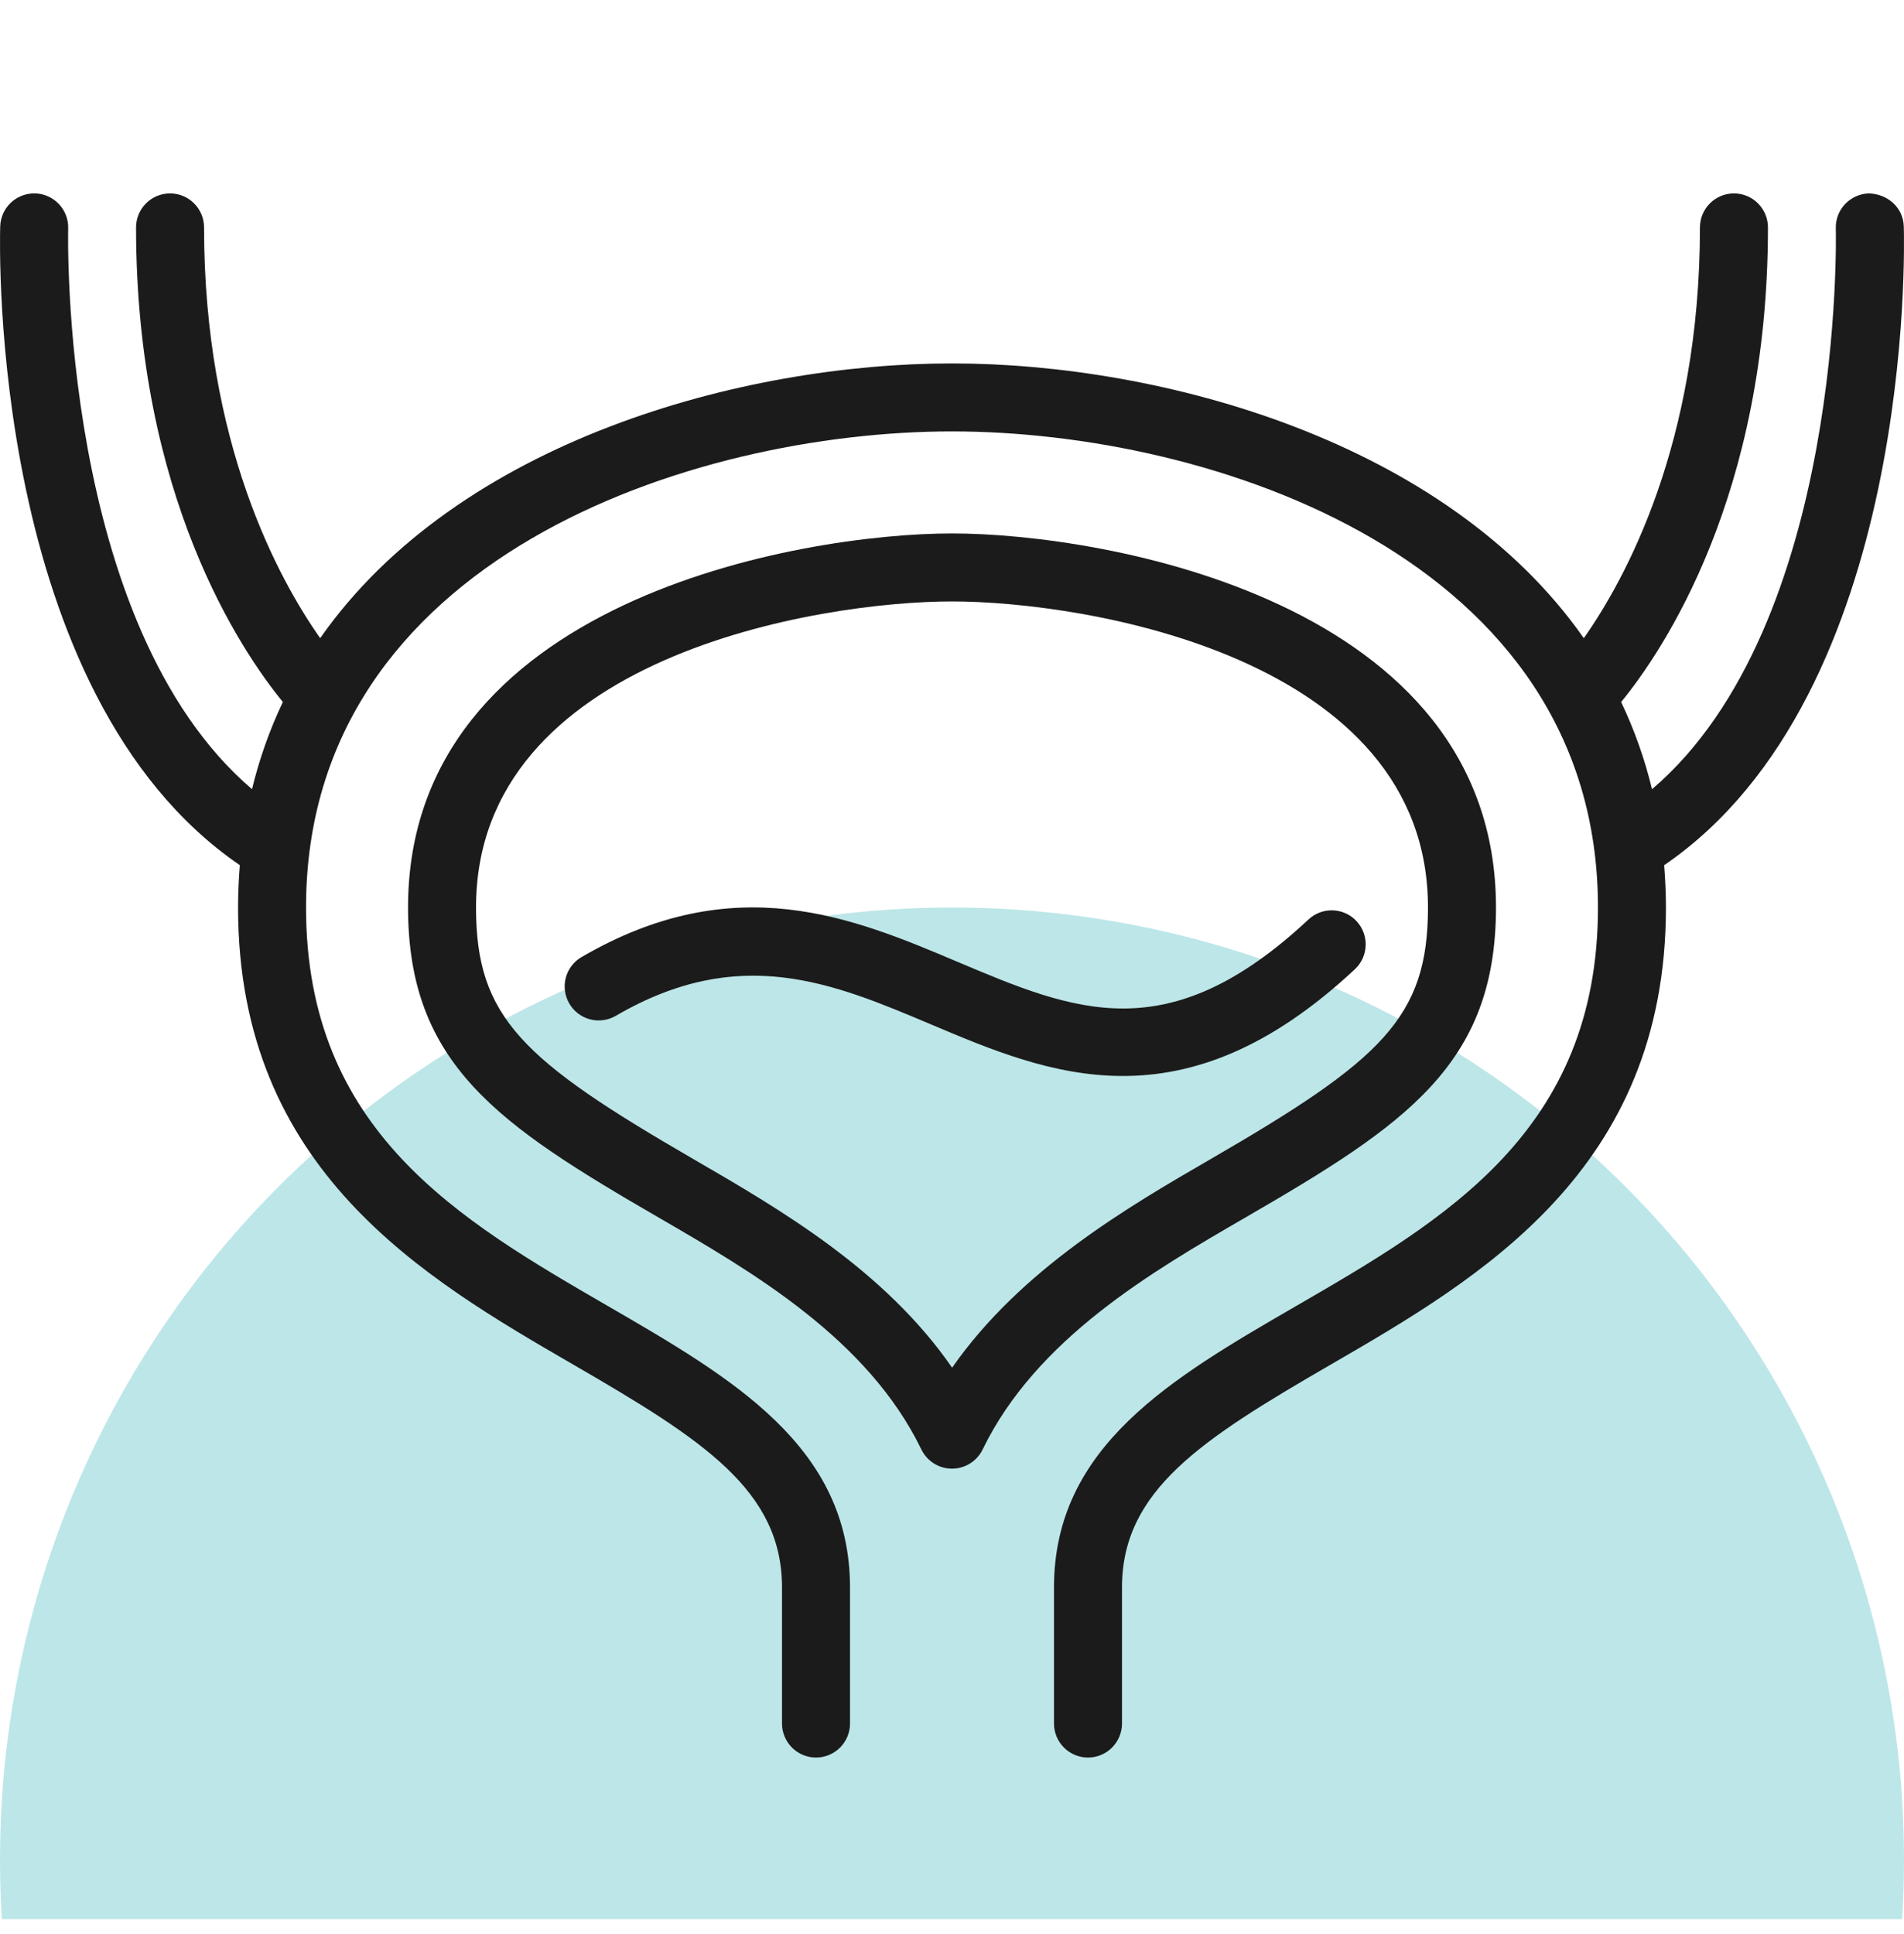
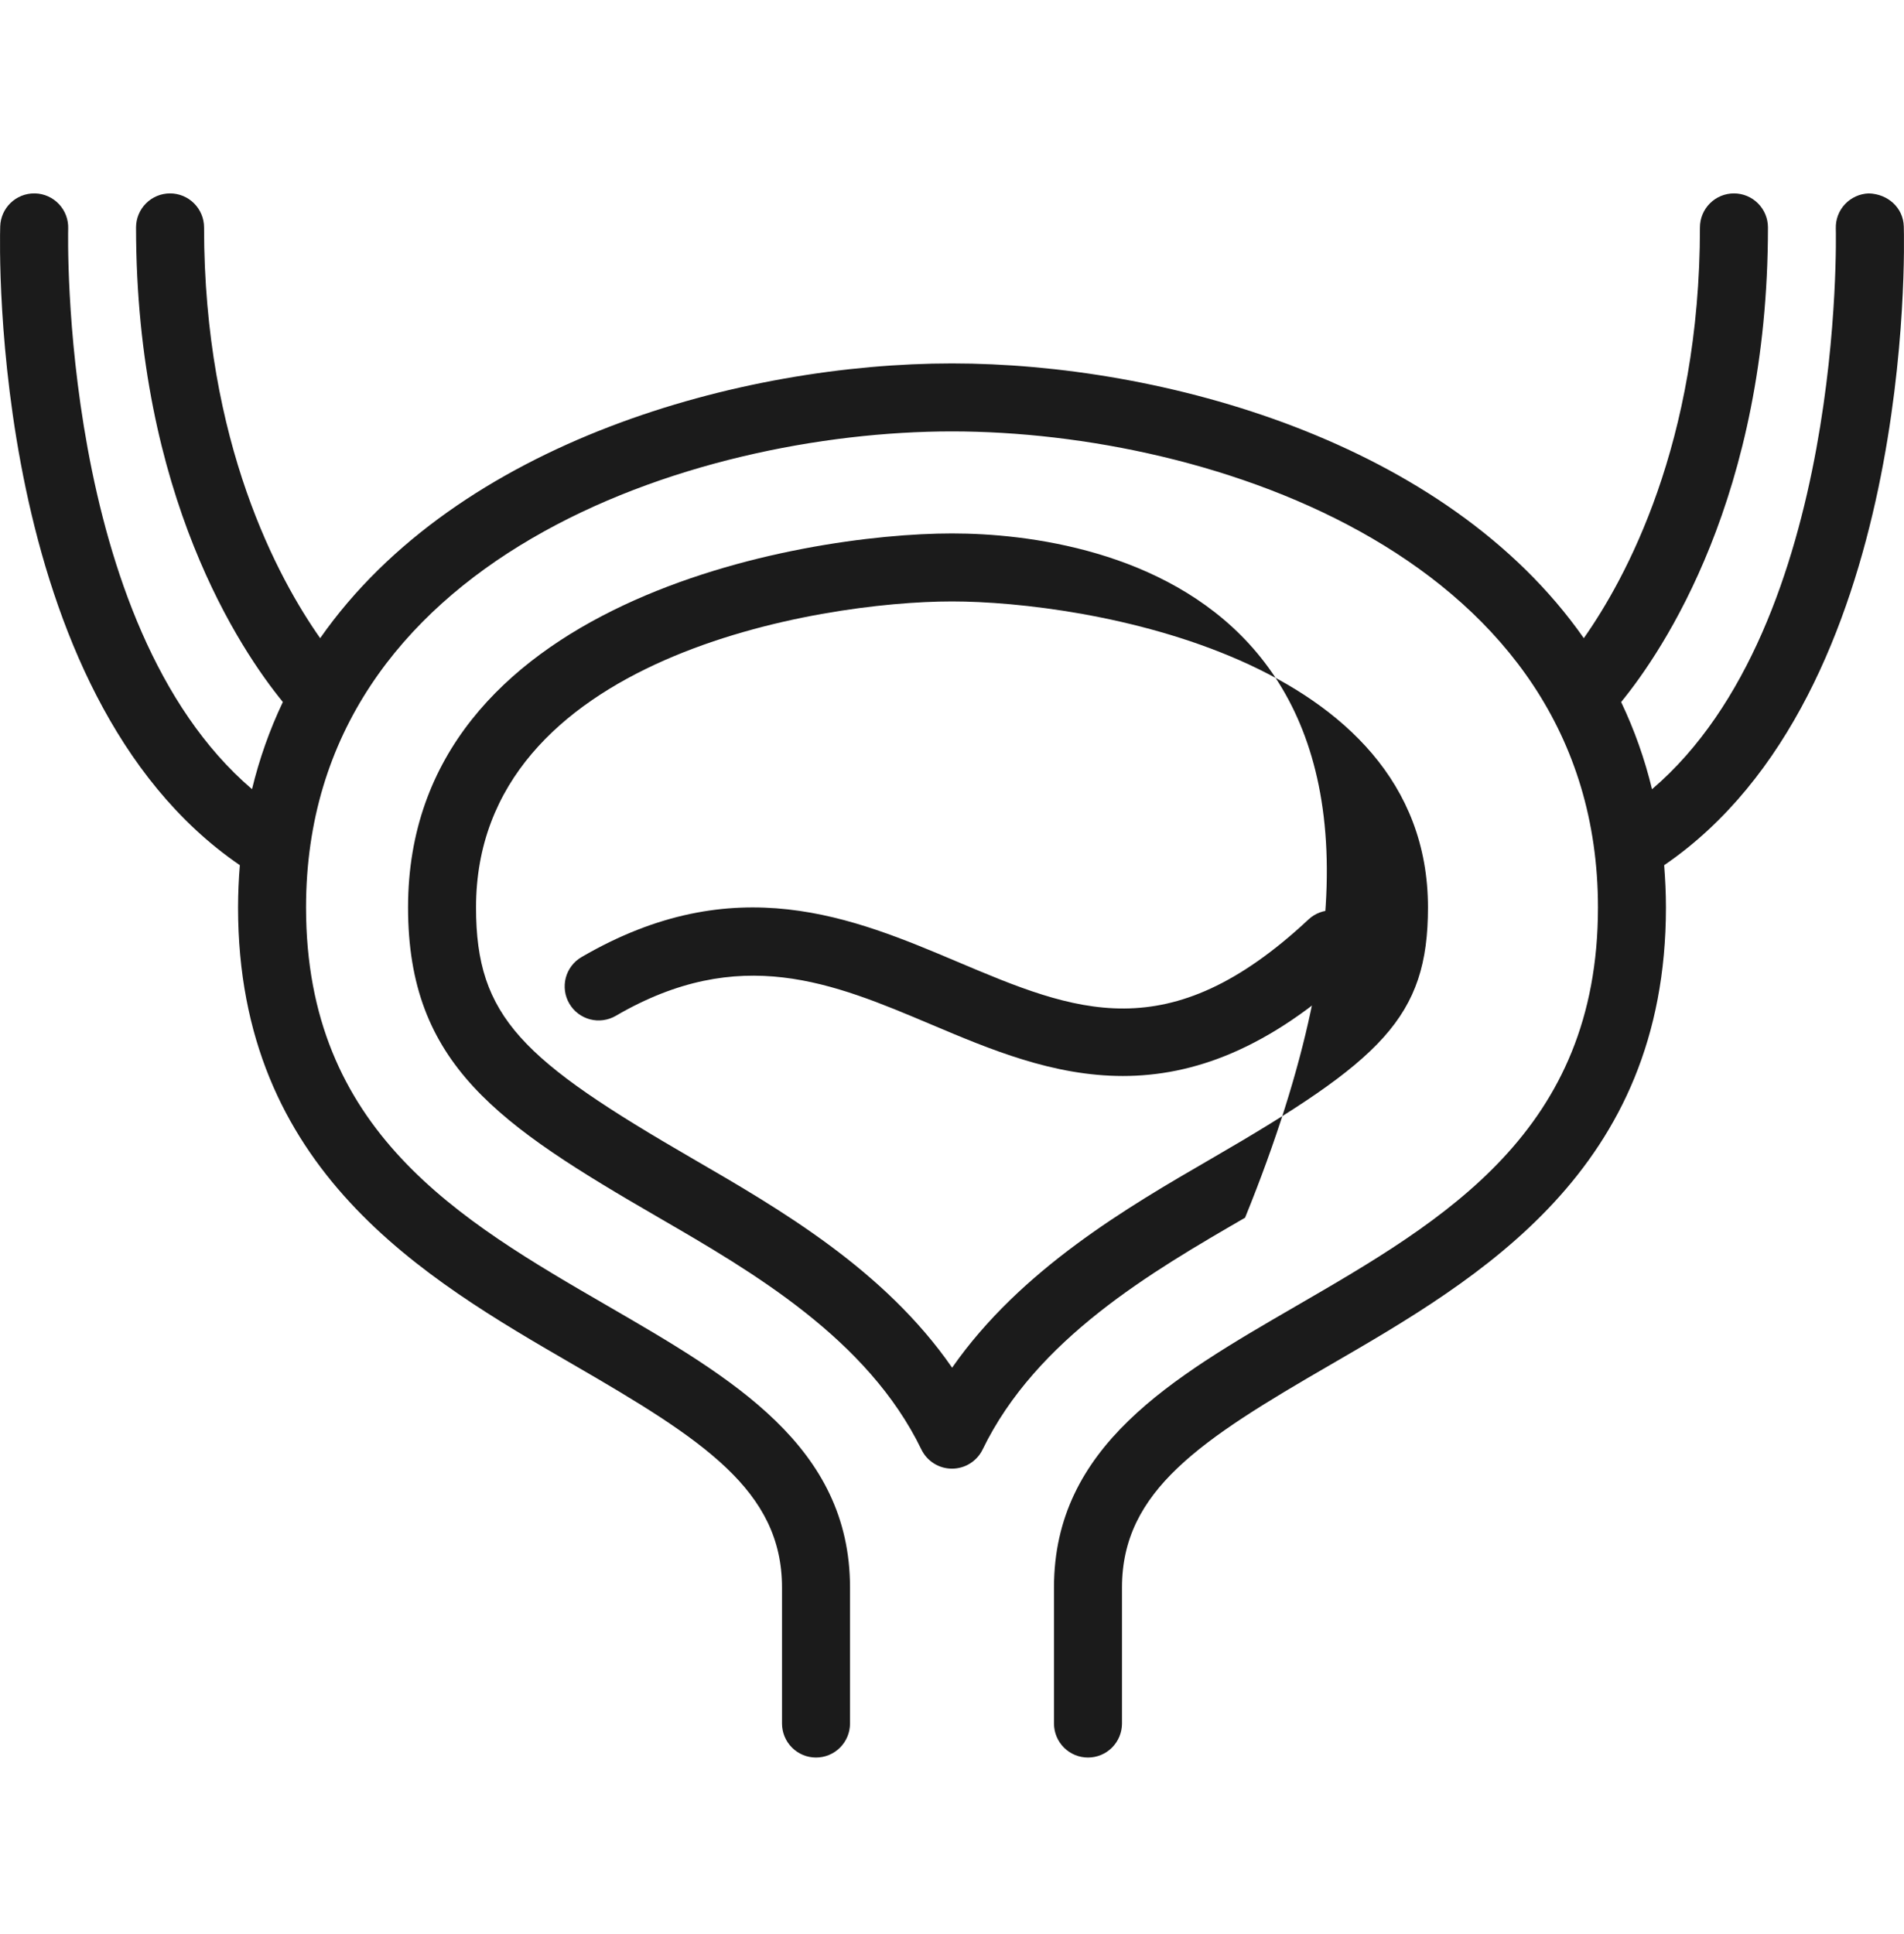
<svg xmlns="http://www.w3.org/2000/svg" width="64" height="65" viewBox="0 0 64 65" fill="none">
  <g clip-path="url(#clip0_1336_630)">
-     <circle cx="32" cy="62.5" r="32" fill="#BDE6E8" />
-     <path d="M41.851 40.925C47.237 37.807 50.285 35.784 50.285 30.498C50.285 20.186 37.086 17.928 32 17.928C26.915 17.928 13.716 20.186 13.716 30.498C13.716 35.783 16.764 37.805 22.15 40.926C25.276 42.738 29.167 44.991 30.972 48.717C31.066 48.909 31.212 49.072 31.393 49.185C31.575 49.299 31.785 49.359 31.999 49.359C32.214 49.359 32.424 49.299 32.605 49.186C32.787 49.072 32.934 48.91 33.028 48.718C34.836 44.989 38.727 42.735 41.851 40.925ZM32.004 45.966C29.729 42.675 26.206 40.635 23.295 38.948C17.556 35.623 16.001 34.197 16.001 30.498C16.001 22.061 27.55 20.213 32 20.213C36.45 20.213 47.999 22.061 47.999 30.498C47.999 34.198 46.445 35.624 40.706 38.948C37.947 40.546 34.315 42.65 32.004 45.966Z" fill="#1B1B1B" />
+     <path d="M41.851 40.925C50.285 20.186 37.086 17.928 32 17.928C26.915 17.928 13.716 20.186 13.716 30.498C13.716 35.783 16.764 37.805 22.15 40.926C25.276 42.738 29.167 44.991 30.972 48.717C31.066 48.909 31.212 49.072 31.393 49.185C31.575 49.299 31.785 49.359 31.999 49.359C32.214 49.359 32.424 49.299 32.605 49.186C32.787 49.072 32.934 48.91 33.028 48.718C34.836 44.989 38.727 42.735 41.851 40.925ZM32.004 45.966C29.729 42.675 26.206 40.635 23.295 38.948C17.556 35.623 16.001 34.197 16.001 30.498C16.001 22.061 27.55 20.213 32 20.213C36.45 20.213 47.999 22.061 47.999 30.498C47.999 34.198 46.445 35.624 40.706 38.948C37.947 40.546 34.315 42.65 32.004 45.966Z" fill="#1B1B1B" />
    <path d="M63.993 7.609C63.974 6.977 63.454 6.518 62.816 6.5C62.514 6.51 62.227 6.639 62.019 6.859C61.811 7.079 61.699 7.373 61.708 7.676C61.712 7.818 62.019 20.981 55.53 26.525C55.287 25.515 54.939 24.532 54.492 23.594C55.898 21.874 59.427 16.66 59.427 7.643C59.427 7.34 59.306 7.049 59.092 6.835C58.878 6.62 58.587 6.5 58.284 6.5C57.981 6.5 57.69 6.62 57.476 6.835C57.262 7.049 57.141 7.34 57.141 7.643C57.141 14.897 54.636 19.461 53.237 21.448C48.598 14.817 39.046 12.214 32 12.214C24.954 12.214 15.402 14.817 10.762 21.448C9.364 19.461 6.859 14.898 6.859 7.643C6.859 7.34 6.738 7.049 6.524 6.835C6.31 6.62 6.019 6.5 5.716 6.5C5.413 6.5 5.122 6.62 4.908 6.835C4.694 7.049 4.573 7.34 4.573 7.643C4.573 16.66 8.102 21.874 9.508 23.593C9.062 24.531 8.715 25.513 8.471 26.523C1.984 20.979 2.288 7.818 2.292 7.677C2.301 7.374 2.189 7.08 1.981 6.859C1.773 6.638 1.486 6.509 1.183 6.5H1.148C0.851 6.5 0.566 6.616 0.353 6.823C0.14 7.03 0.016 7.312 0.007 7.609C-0.013 8.262 -0.361 23.317 8.062 29.077C8.023 29.55 8.003 30.024 8.002 30.498C8.002 39.333 14.258 42.958 19.284 45.87C23.626 48.384 26.286 50.091 26.286 53.354V57.925C26.286 58.228 26.407 58.519 26.621 58.733C26.835 58.948 27.126 59.068 27.429 59.068C27.732 59.068 28.023 58.948 28.237 58.733C28.451 58.519 28.572 58.228 28.572 57.925V53.354C28.572 48.608 24.616 46.317 20.43 43.892C15.443 41.003 10.287 38.017 10.287 30.498C10.287 18.761 23.271 14.499 32 14.499C40.728 14.499 53.713 18.761 53.713 30.498C53.713 38.017 48.557 41.003 43.569 43.892C39.383 46.317 35.428 48.608 35.428 53.354V57.925C35.428 58.228 35.549 58.519 35.763 58.733C35.977 58.948 36.268 59.068 36.571 59.068C36.874 59.068 37.165 58.948 37.379 58.733C37.593 58.519 37.714 58.228 37.714 57.925V53.354C37.714 50.091 40.374 48.384 44.716 45.87C49.742 42.958 55.998 39.333 55.998 30.498C55.998 30.013 55.974 29.542 55.938 29.078C64.364 23.32 64.013 8.262 63.993 7.609Z" fill="#1B1B1B" />
    <path d="M45.597 30.957C45.39 30.735 45.104 30.605 44.801 30.595C44.498 30.585 44.204 30.695 43.983 30.902C39.258 35.314 36.136 33.994 32.182 32.324C28.677 30.842 24.703 29.163 19.549 32.165C19.419 32.24 19.305 32.34 19.214 32.46C19.123 32.579 19.057 32.715 19.018 32.86C18.98 33.006 18.971 33.157 18.991 33.306C19.011 33.454 19.06 33.598 19.136 33.727C19.211 33.857 19.311 33.971 19.431 34.062C19.55 34.153 19.686 34.219 19.831 34.258C19.977 34.296 20.128 34.305 20.276 34.285C20.425 34.265 20.569 34.216 20.698 34.141C24.865 31.713 27.989 33.032 31.293 34.428C33.277 35.267 35.393 36.162 37.744 36.162C40.081 36.162 42.648 35.278 45.544 32.573C46.004 32.142 46.028 31.418 45.597 30.957Z" fill="#1B1B1B" />
  </g>
  <defs>
    <clipPath id="clip0_1336_630">
      <rect width="64" height="64" fill="white" transform="translate(0 0.5)" />
    </clipPath>
  </defs>
</svg>